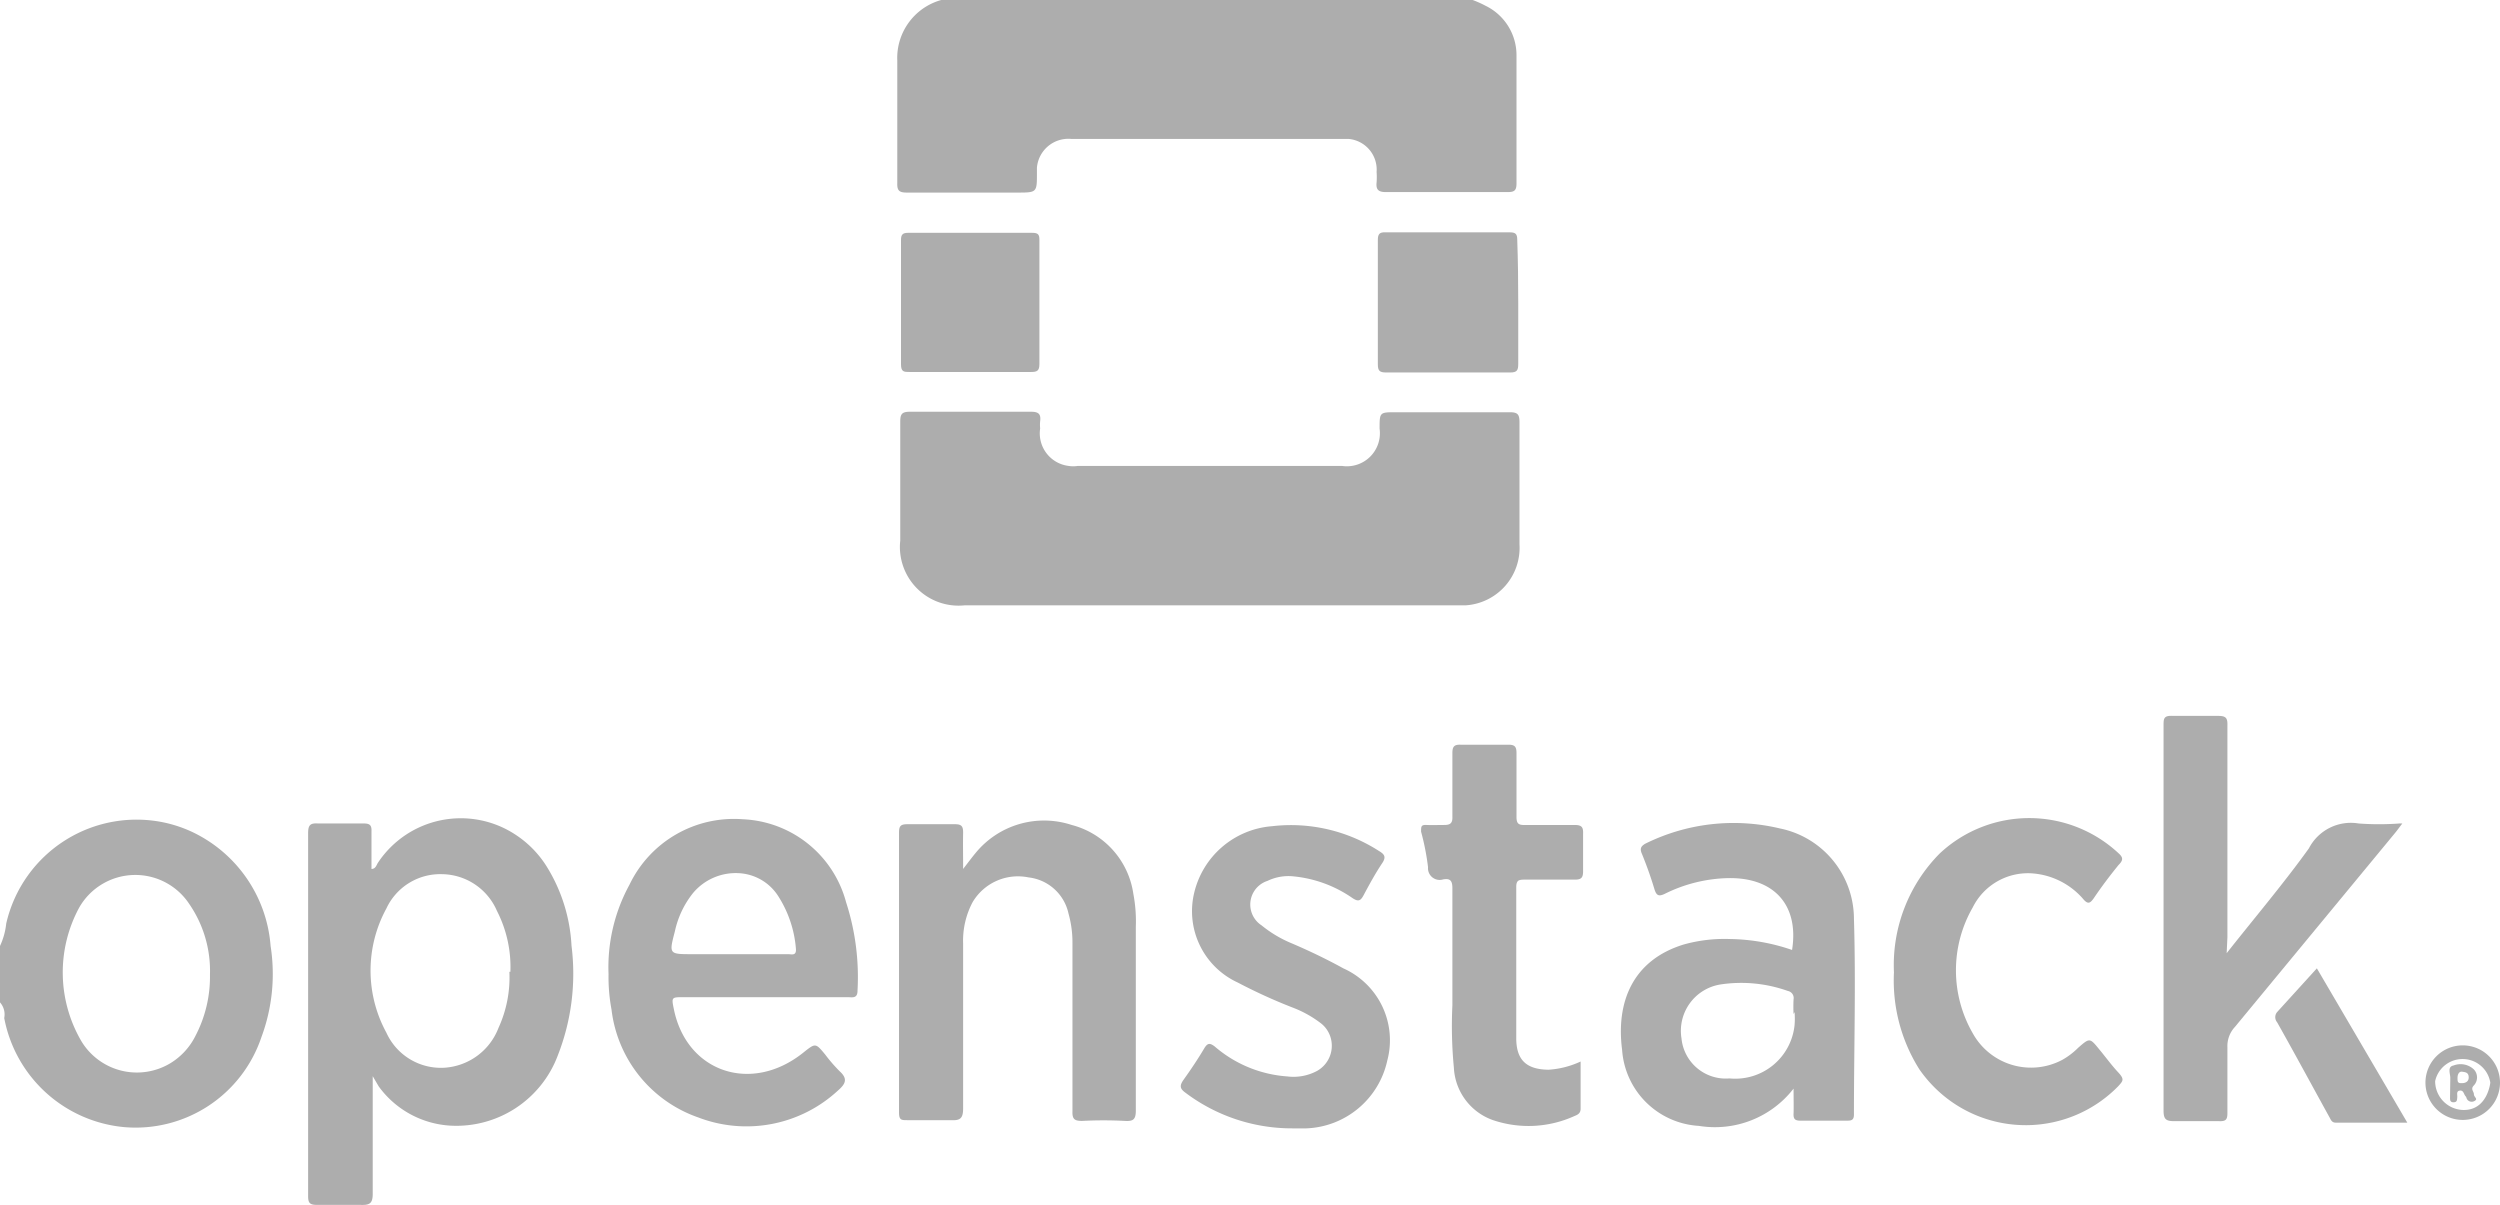
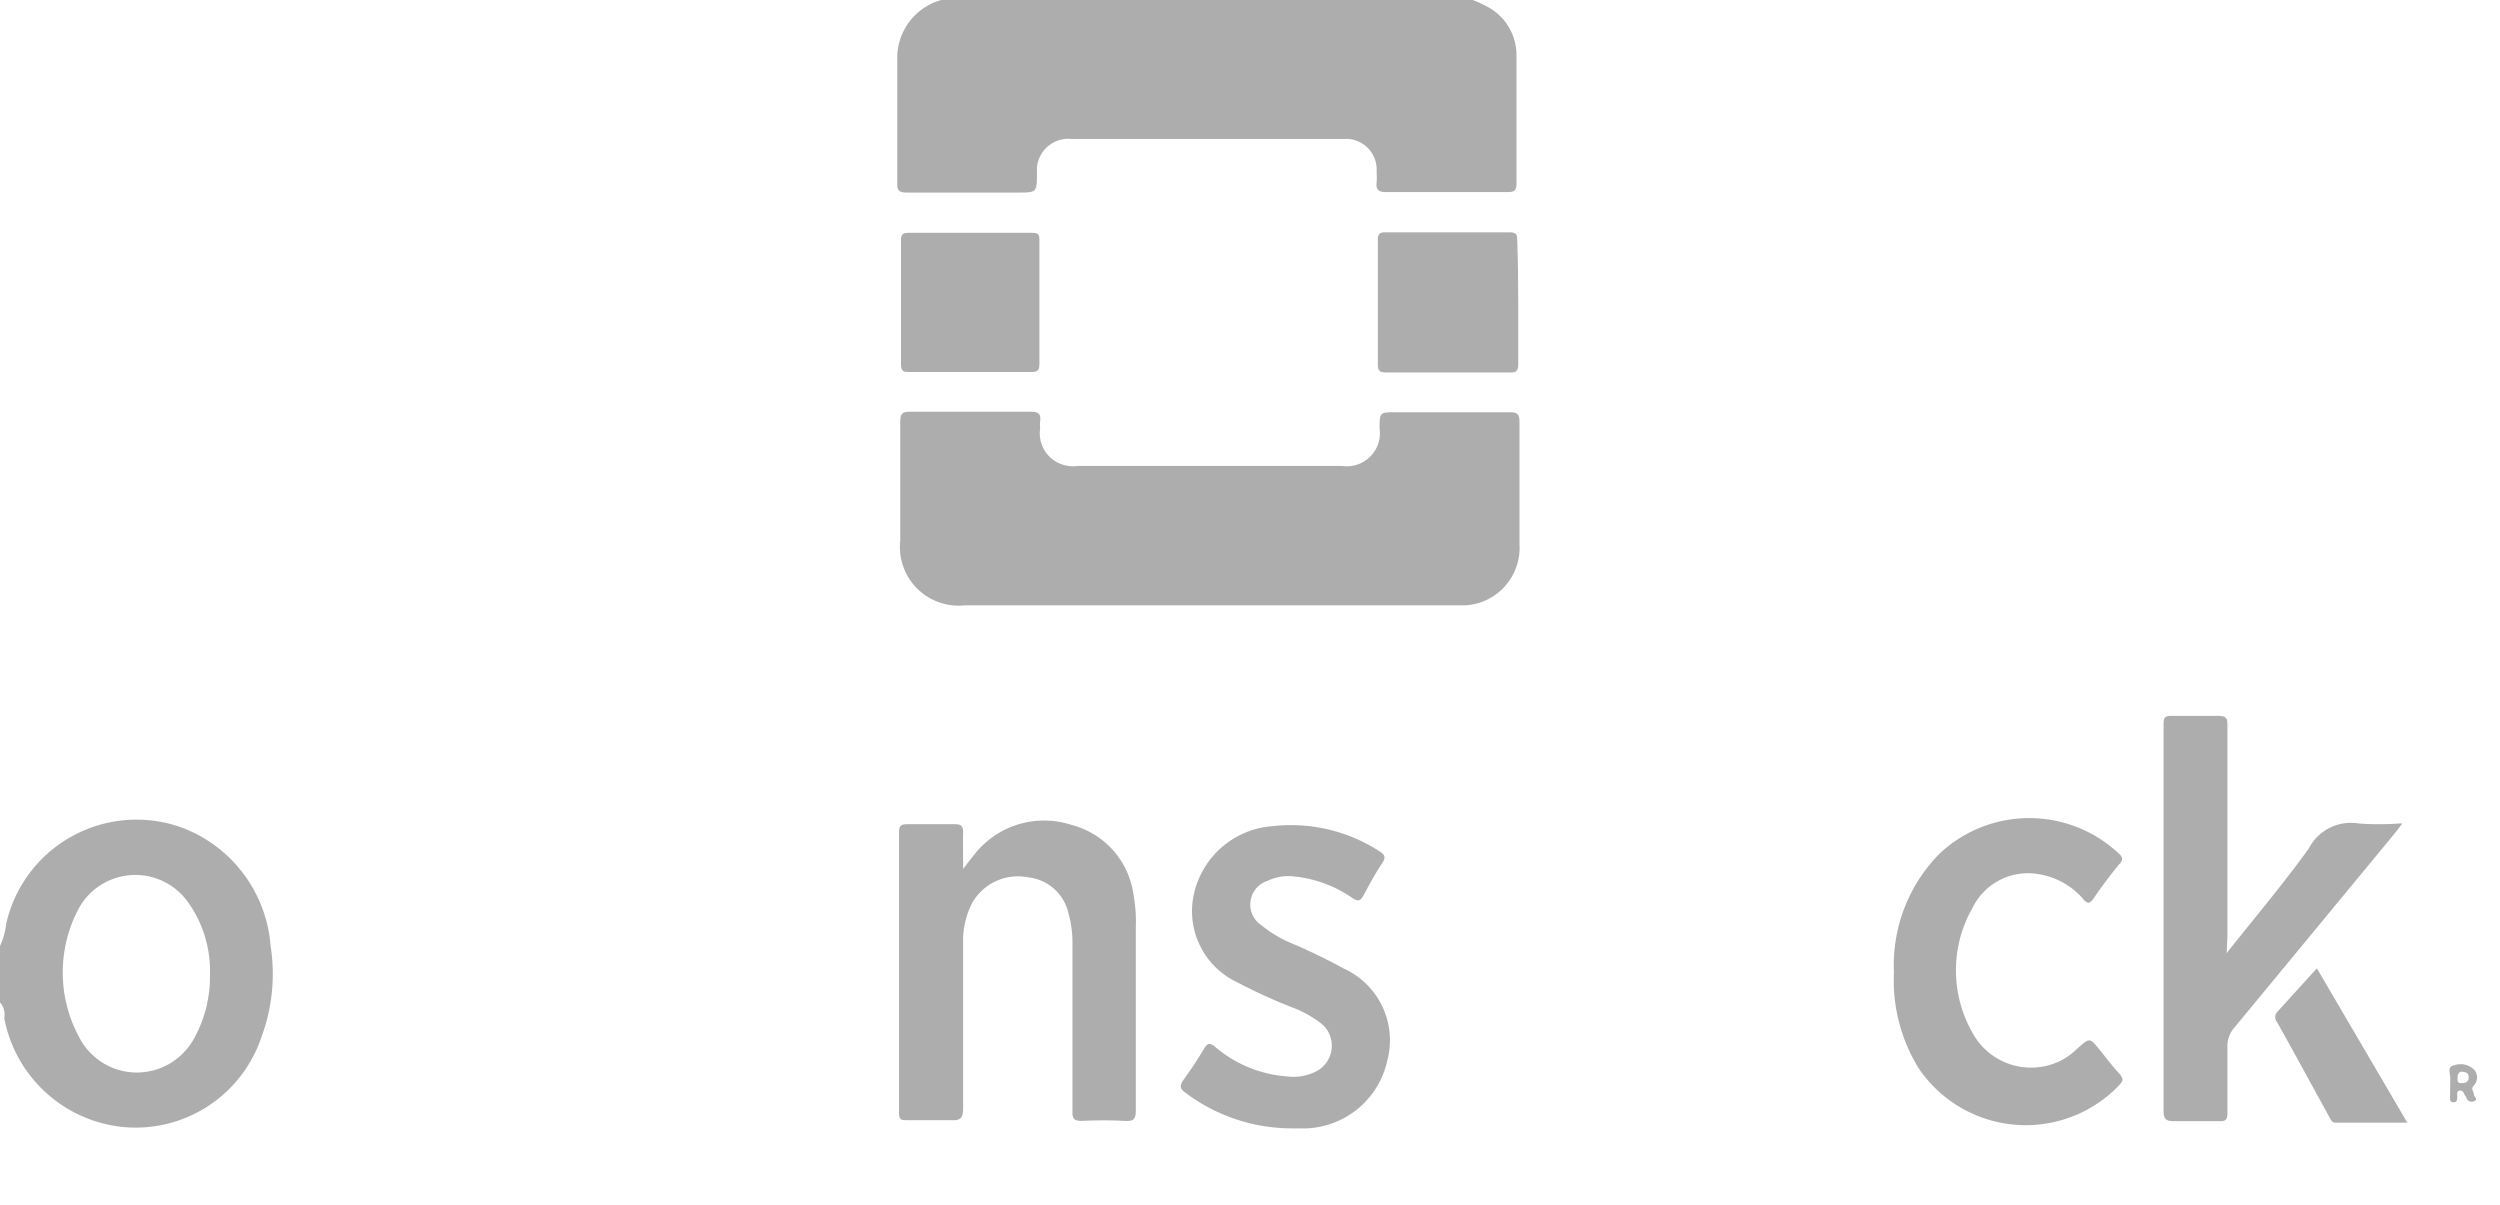
<svg xmlns="http://www.w3.org/2000/svg" id="Layer_1" data-name="Layer 1" viewBox="0 0 100.61 48.49">
  <defs>
    <style>.cls-1{fill:#adadad;}</style>
  </defs>
  <path class="cls-1" d="M59.18,0a4,4,0,0,1,.6.26,2.21,2.21,0,0,1,1.25,2V7.41c0,.28-.08.35-.35.35H55.77c-.31,0-.4-.11-.37-.39a2.94,2.94,0,0,0,0-.42,1.24,1.24,0,0,0-1.14-1.33H43.1a1.27,1.27,0,0,0-1.37,1.16V7c0,.78,0,.78-.8.78H36.49c-.3,0-.39-.08-.38-.38V2.46A2.42,2.42,0,0,1,38,0Z" transform="translate(0 -0.03)" />
  <path class="cls-1" d="M0,38.1a2.81,2.81,0,0,0,.25-.9,5.38,5.38,0,0,1,6.44-4.05,5.31,5.31,0,0,1,1,.34,5.54,5.54,0,0,1,3.2,4.61,7.29,7.29,0,0,1-.37,3.67A5.34,5.34,0,0,1,5,45.39,5.42,5.42,0,0,1,.17,41,.73.73,0,0,0,0,40.37Zm8.45,1.15a4.75,4.75,0,0,0-.84-2.85,2.6,2.6,0,0,0-4.42.15,5.48,5.48,0,0,0,.09,5.39,2.61,2.61,0,0,0,3.59.87,2.69,2.69,0,0,0,1-1.1A5.13,5.13,0,0,0,8.45,39.25Z" transform="translate(0 -0.03)" />
  <path class="cls-1" d="M48.68,24.39H38.83a2.36,2.36,0,0,1-2.6-2.09,2.17,2.17,0,0,1,0-.51V17c0-.3.06-.4.39-.4h4.87c.29,0,.41.08.37.38a1.41,1.41,0,0,0,0,.29A1.32,1.32,0,0,0,43,18.78a1.21,1.21,0,0,0,.38,0H54a1.33,1.33,0,0,0,1.52-1.5c0-.66,0-.66.66-.66h4.58c.32,0,.39.09.39.4v4.91A2.32,2.32,0,0,1,59,24.39H48.68Z" transform="translate(0 -0.03)" />
-   <path class="cls-1" d="M15,43.34v4.73c0,.39-.12.46-.47.45H12.77c-.3,0-.37-.07-.37-.36V33.56c0-.33.09-.41.4-.39h1.84c.24,0,.32.07.31.31V35c.17,0,.2-.16.26-.25a4,4,0,0,1,5.55-1.12A4.16,4.16,0,0,1,22,34.9a6.69,6.69,0,0,1,1,3.19,9,9,0,0,1-.55,4.41,4.36,4.36,0,0,1-4.33,2.83,3.84,3.84,0,0,1-2.88-1.58Zm5.54-4.2A4.94,4.94,0,0,0,20,36.69a2.44,2.44,0,0,0-2.22-1.48,2.39,2.39,0,0,0-2.23,1.38,5.22,5.22,0,0,0,0,5A2.41,2.41,0,0,0,17.88,43a2.5,2.5,0,0,0,2.18-1.6A4.88,4.88,0,0,0,20.5,39.14Z" transform="translate(0 -0.03)" />
-   <path class="cls-1" d="M24.49,39.23a6.92,6.92,0,0,1,.84-3.59A4.66,4.66,0,0,1,29.89,33a4.5,4.5,0,0,1,4.16,3.34,9.78,9.78,0,0,1,.46,3.56c0,.33-.22.26-.4.26H27.52c-.5,0-.5,0-.4.49.52,2.54,3.13,3.41,5.21,1.74.49-.39.49-.39.88.08a6.19,6.19,0,0,0,.58.67c.34.31.24.51-.07.78A5.42,5.42,0,0,1,28.1,45a5.25,5.25,0,0,1-3.49-4.34A7.14,7.14,0,0,1,24.49,39.23Zm5.24-4.06a2.24,2.24,0,0,0-1.84.8,3.72,3.72,0,0,0-.73,1.54c-.24.92-.24.92.7.92h3.86c.14,0,.34.08.31-.23a4.59,4.59,0,0,0-.72-2.12A2,2,0,0,0,29.73,35.17Z" transform="translate(0 -0.03)" />
-   <path class="cls-1" d="M72.18,43.84a4,4,0,0,1-3.81,1.5,3.29,3.29,0,0,1-3.09-3.06c-.25-1.93.43-3.61,2.48-4.24a6.09,6.09,0,0,1,1.85-.22,8,8,0,0,1,2.51.44c.29-1.84-.76-2.94-2.61-2.89A6,6,0,0,0,67,36c-.25.12-.34.07-.42-.19-.15-.5-.33-1-.52-1.46-.07-.19,0-.27.14-.36a8,8,0,0,1,5.43-.62A3.72,3.72,0,0,1,74.61,37c.08,2.62,0,5.25,0,7.88,0,.22-.09.25-.27.25H72.46c-.23,0-.29-.07-.28-.29S72.18,44.19,72.18,43.84Zm0-3a5.81,5.81,0,0,1,0-.59.29.29,0,0,0-.23-.34,5.59,5.59,0,0,0-2.72-.26,1.89,1.89,0,0,0-1.56,2.17v0a1.79,1.79,0,0,0,1.93,1.61,2.4,2.4,0,0,0,2.62-2.14,3.13,3.13,0,0,0,0-.53Z" transform="translate(0 -0.03)" />
  <path class="cls-1" d="M38.76,35c.21-.27.35-.46.5-.64a3.56,3.56,0,0,1,3.87-1.13A3.36,3.36,0,0,1,45.61,36a5.92,5.92,0,0,1,.1,1.33v7.39c0,.36-.1.44-.44.42a16.45,16.45,0,0,0-1.72,0c-.31,0-.4-.07-.39-.39V38A4.31,4.31,0,0,0,43,36.79a1.86,1.86,0,0,0-1.61-1.45,2.12,2.12,0,0,0-2.25,1A3.3,3.3,0,0,0,38.76,38v6.63c0,.39-.1.5-.48.48H36.52c-.25,0-.34,0-.34-.32V33.54c0-.26.06-.34.33-.34h1.93c.27,0,.32.1.32.34C38.75,34,38.76,34.42,38.76,35Z" transform="translate(0 -0.03)" />
  <path class="cls-1" d="M89.61,38.39c1.16-1.47,2.29-2.8,3.31-4.22a1.9,1.9,0,0,1,2-1,11.22,11.22,0,0,0,1.64,0h.12c-.11.14-.2.27-.3.39l-6.44,7.8a1.13,1.13,0,0,0-.3.82v2.65c0,.26-.07.33-.33.32h-1.8c-.34,0-.44-.07-.44-.43V29.24c0-.29,0-.42.38-.4h1.81c.32,0,.39.08.38.39v8.52Z" transform="translate(0 -0.03)" />
  <path class="cls-1" d="M52,45.44A7.12,7.12,0,0,1,47.7,44c-.22-.16-.23-.28-.08-.5.3-.42.59-.85.85-1.29.13-.21.22-.21.41-.07a5,5,0,0,0,2.93,1.21A2,2,0,0,0,53,43.13a1.16,1.16,0,0,0,.45-1.58,1.12,1.12,0,0,0-.28-.33A4.49,4.49,0,0,0,52,40.57a21.63,21.63,0,0,1-2.19-1A3.16,3.16,0,0,1,48.05,36a3.5,3.5,0,0,1,3.14-2.72,6.55,6.55,0,0,1,4.31,1c.22.13.29.24.13.48-.28.42-.52.86-.76,1.31-.12.22-.21.25-.43.11a5,5,0,0,0-2.37-.88,1.94,1.94,0,0,0-1.06.18,1,1,0,0,0-.24,1.79A4.85,4.85,0,0,0,52,38c.7.3,1.39.63,2.06,1a3.17,3.17,0,0,1,1.77,3.71,3.47,3.47,0,0,1-3.25,2.73Z" transform="translate(0 -0.03)" />
  <path class="cls-1" d="M76.22,39.16a6.38,6.38,0,0,1,1.85-4.79,5.27,5.27,0,0,1,7.19,0c.19.17.19.28,0,.47-.35.43-.69.88-1,1.34-.15.21-.24.26-.45,0a3,3,0,0,0-2-1,2.48,2.48,0,0,0-2.42,1.37,5.08,5.08,0,0,0,0,5.06A2.68,2.68,0,0,0,83,42.68a2.92,2.92,0,0,0,.63-.48c.47-.41.47-.41.86.07.25.3.48.62.75.91s.2.35,0,.57a5.2,5.2,0,0,1-7.35.08,5.3,5.3,0,0,1-.65-.77A6.71,6.71,0,0,1,76.22,39.16Z" transform="translate(0 -0.03)" />
-   <path class="cls-1" d="M63.61,42.75v1.9c0,.18-.11.24-.24.29a4.46,4.46,0,0,1-3.31.16A2.36,2.36,0,0,1,58.51,43a17.5,17.5,0,0,1-.06-2.51V35.78c0-.3-.08-.41-.37-.36a.47.47,0,0,1-.61-.49,10,10,0,0,0-.28-1.43c0-.21,0-.28.22-.27s.48,0,.72,0,.33-.08.32-.33V30.34c0-.25.06-.35.33-.34h1.93c.26,0,.32.09.32.34V32.9c0,.25.06.34.33.33h2c.29,0,.36.08.35.35v1.51c0,.26-.07.34-.33.34H61.33c-.24,0-.31.06-.31.3v6.08c0,.89.42,1.26,1.3,1.27A3.61,3.61,0,0,0,63.61,42.75Z" transform="translate(0 -0.03)" />
  <path class="cls-1" d="M39,15H36.61c-.23,0-.35,0-.35-.31v-5c0-.21.06-.29.28-.29h5c.23,0,.29.06.29.28v5c0,.28-.1.32-.34.32Z" transform="translate(0 -0.03)" />
  <path class="cls-1" d="M61.1,12.21v2.47c0,.25-.05.34-.32.34h-5c-.26,0-.33-.07-.33-.33v-5c0-.23.06-.32.3-.31h5c.24,0,.31.06.31.3C61.09,10.53,61.1,11.37,61.1,12.21Z" transform="translate(0 -0.03)" />
  <path class="cls-1" d="M93.24,39l3.64,6.21H94c-.17,0-.2-.13-.26-.23-.7-1.27-1.39-2.55-2.1-3.81a.32.32,0,0,1,0-.41Z" transform="translate(0 -0.03)" />
-   <path class="cls-1" d="M97.61,43.6a1.5,1.5,0,1,1,1.5,1.5A1.5,1.5,0,0,1,97.61,43.6Zm2.61,0A1.13,1.13,0,0,0,98,43.54a1.16,1.16,0,0,0,1.13,1.16C100.11,44.72,100.22,43.6,100.22,43.6Z" transform="translate(0 -0.03)" />
  <path class="cls-1" d="M98.61,43.41c0-.17-.13-.45.13-.5a.78.78,0,0,1,.82.16.47.47,0,0,1,0,.64c-.15.15,0,.24,0,.36s.2.19,0,.28a.22.22,0,0,1-.29-.11v0a.24.24,0,0,0-.06-.11c-.06-.08-.07-.23-.22-.21s-.09.17-.1.27,0,.2-.15.2-.14-.11-.14-.2S98.61,43.47,98.61,43.41Zm.47.21c.15,0,.28-.07.27-.25s-.13-.19-.26-.21-.19.11-.19.25,0,.22.17.21Z" transform="translate(0 -0.03)" />
</svg>